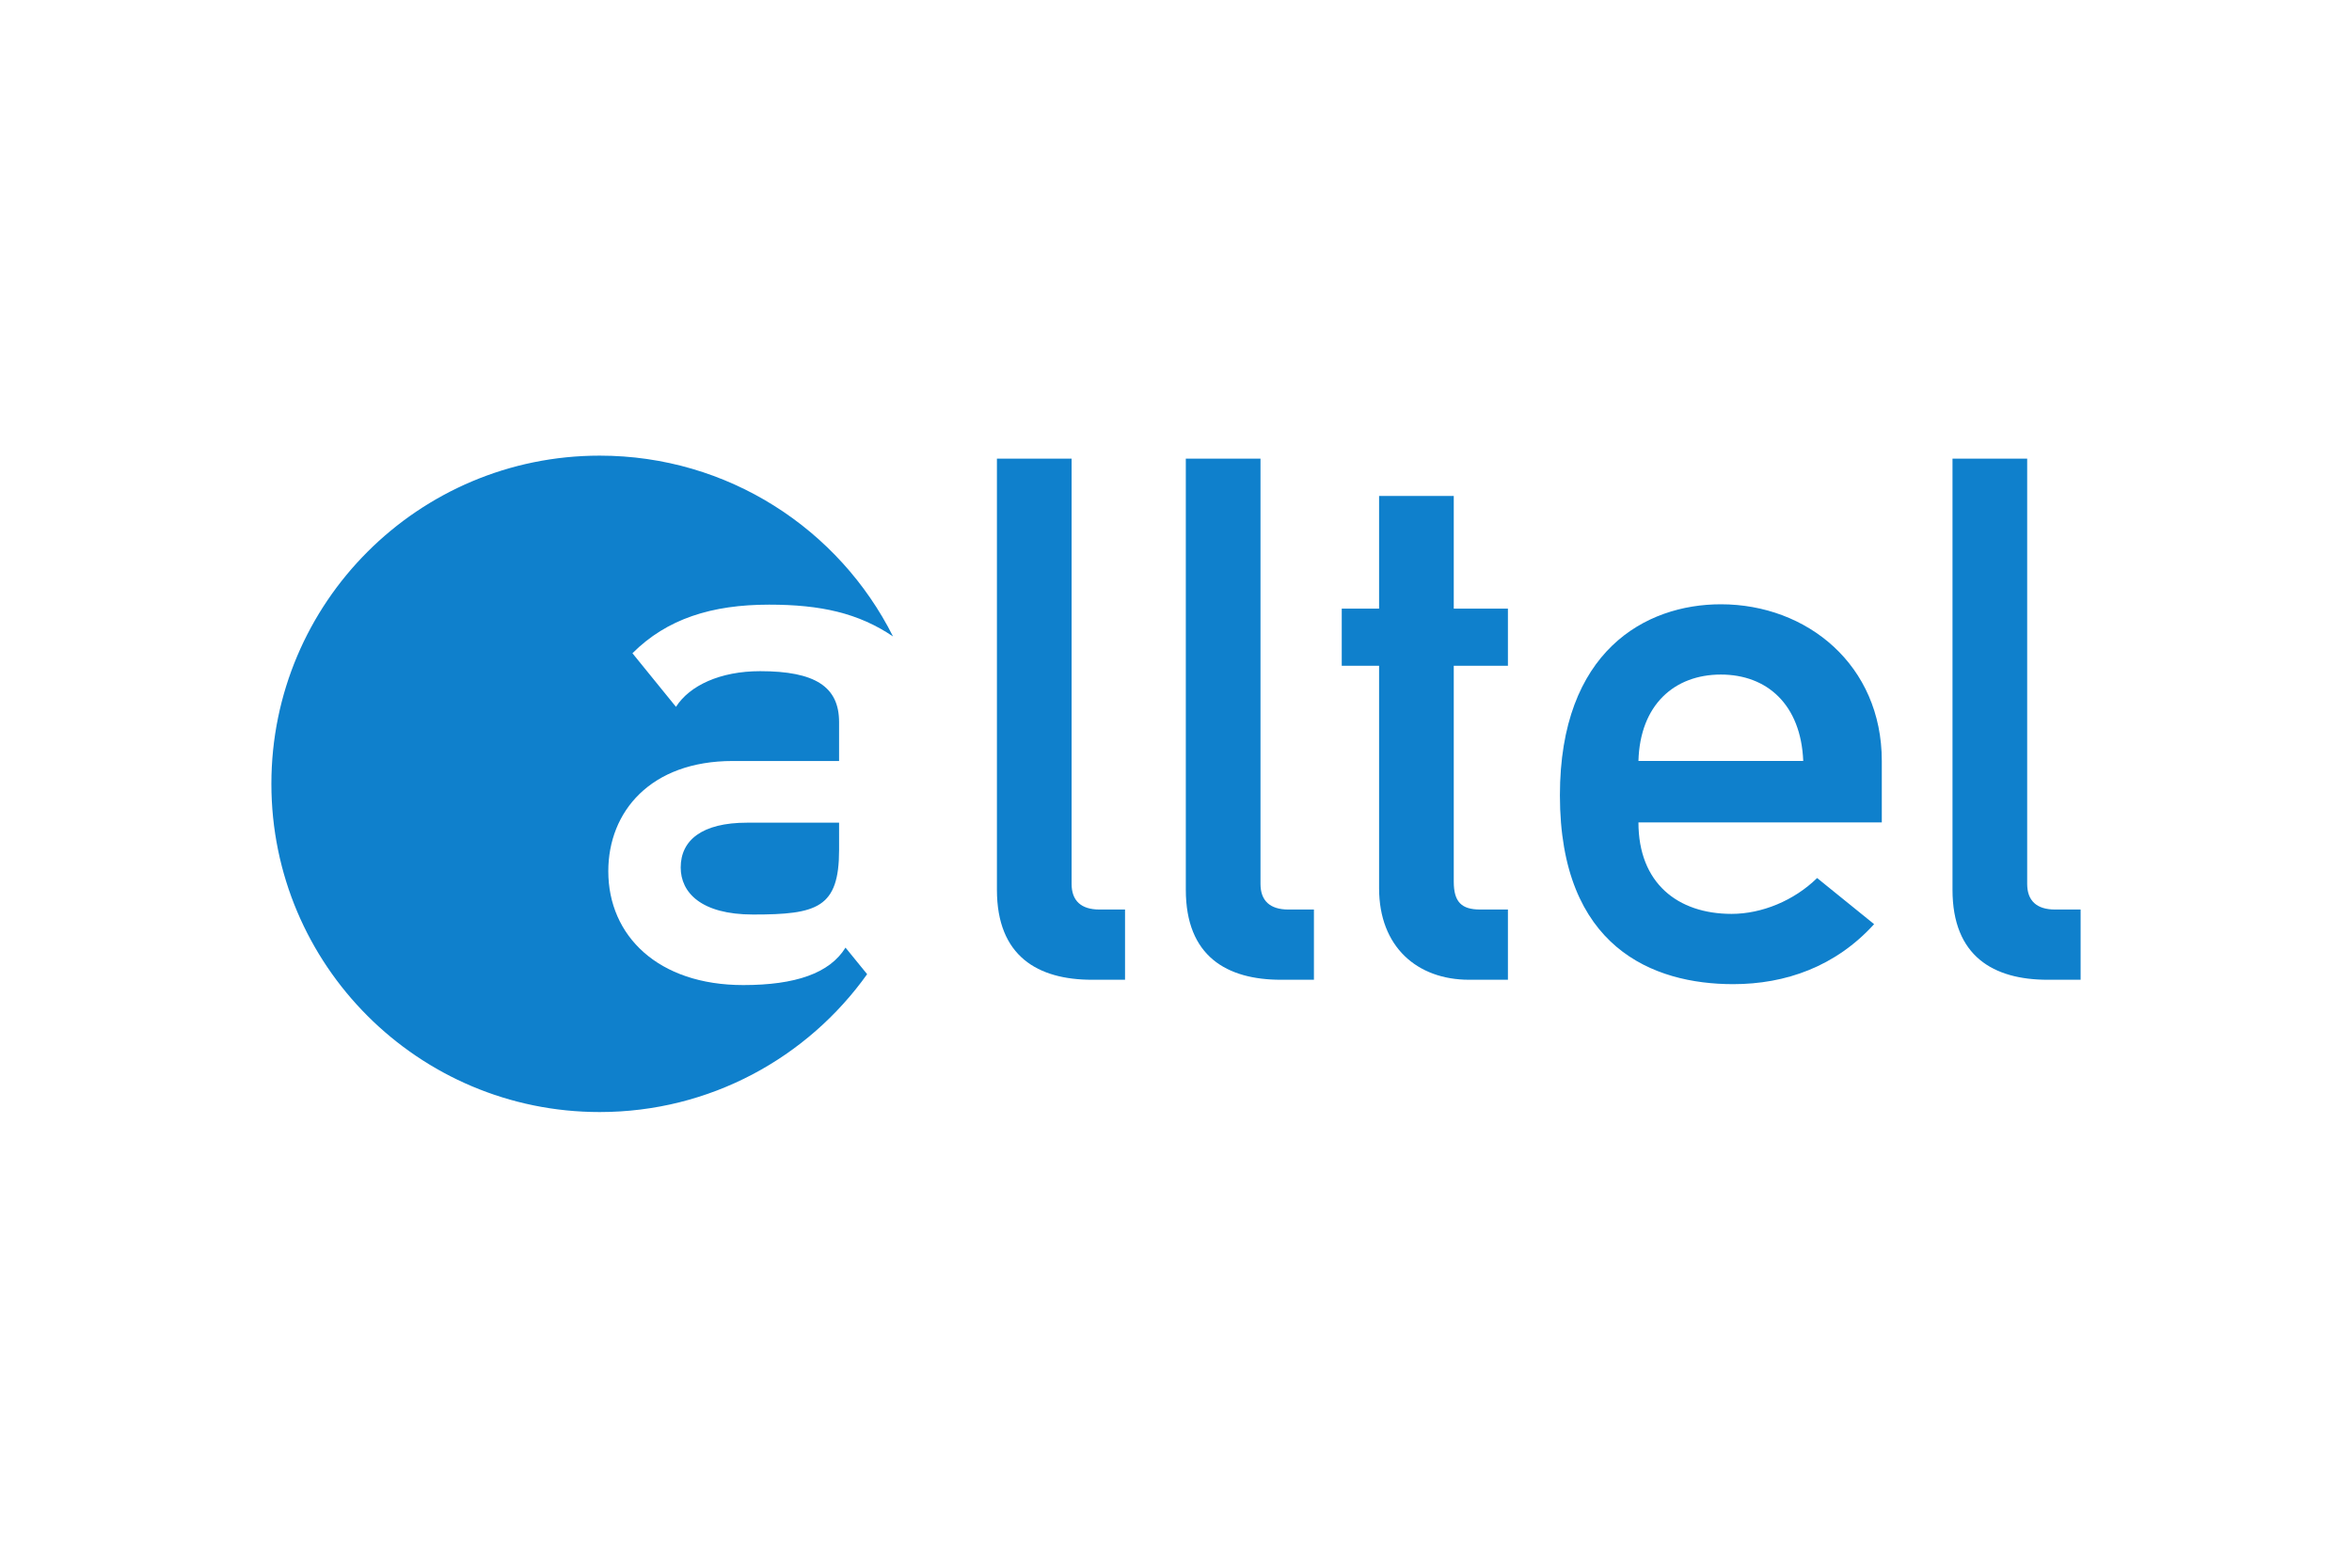
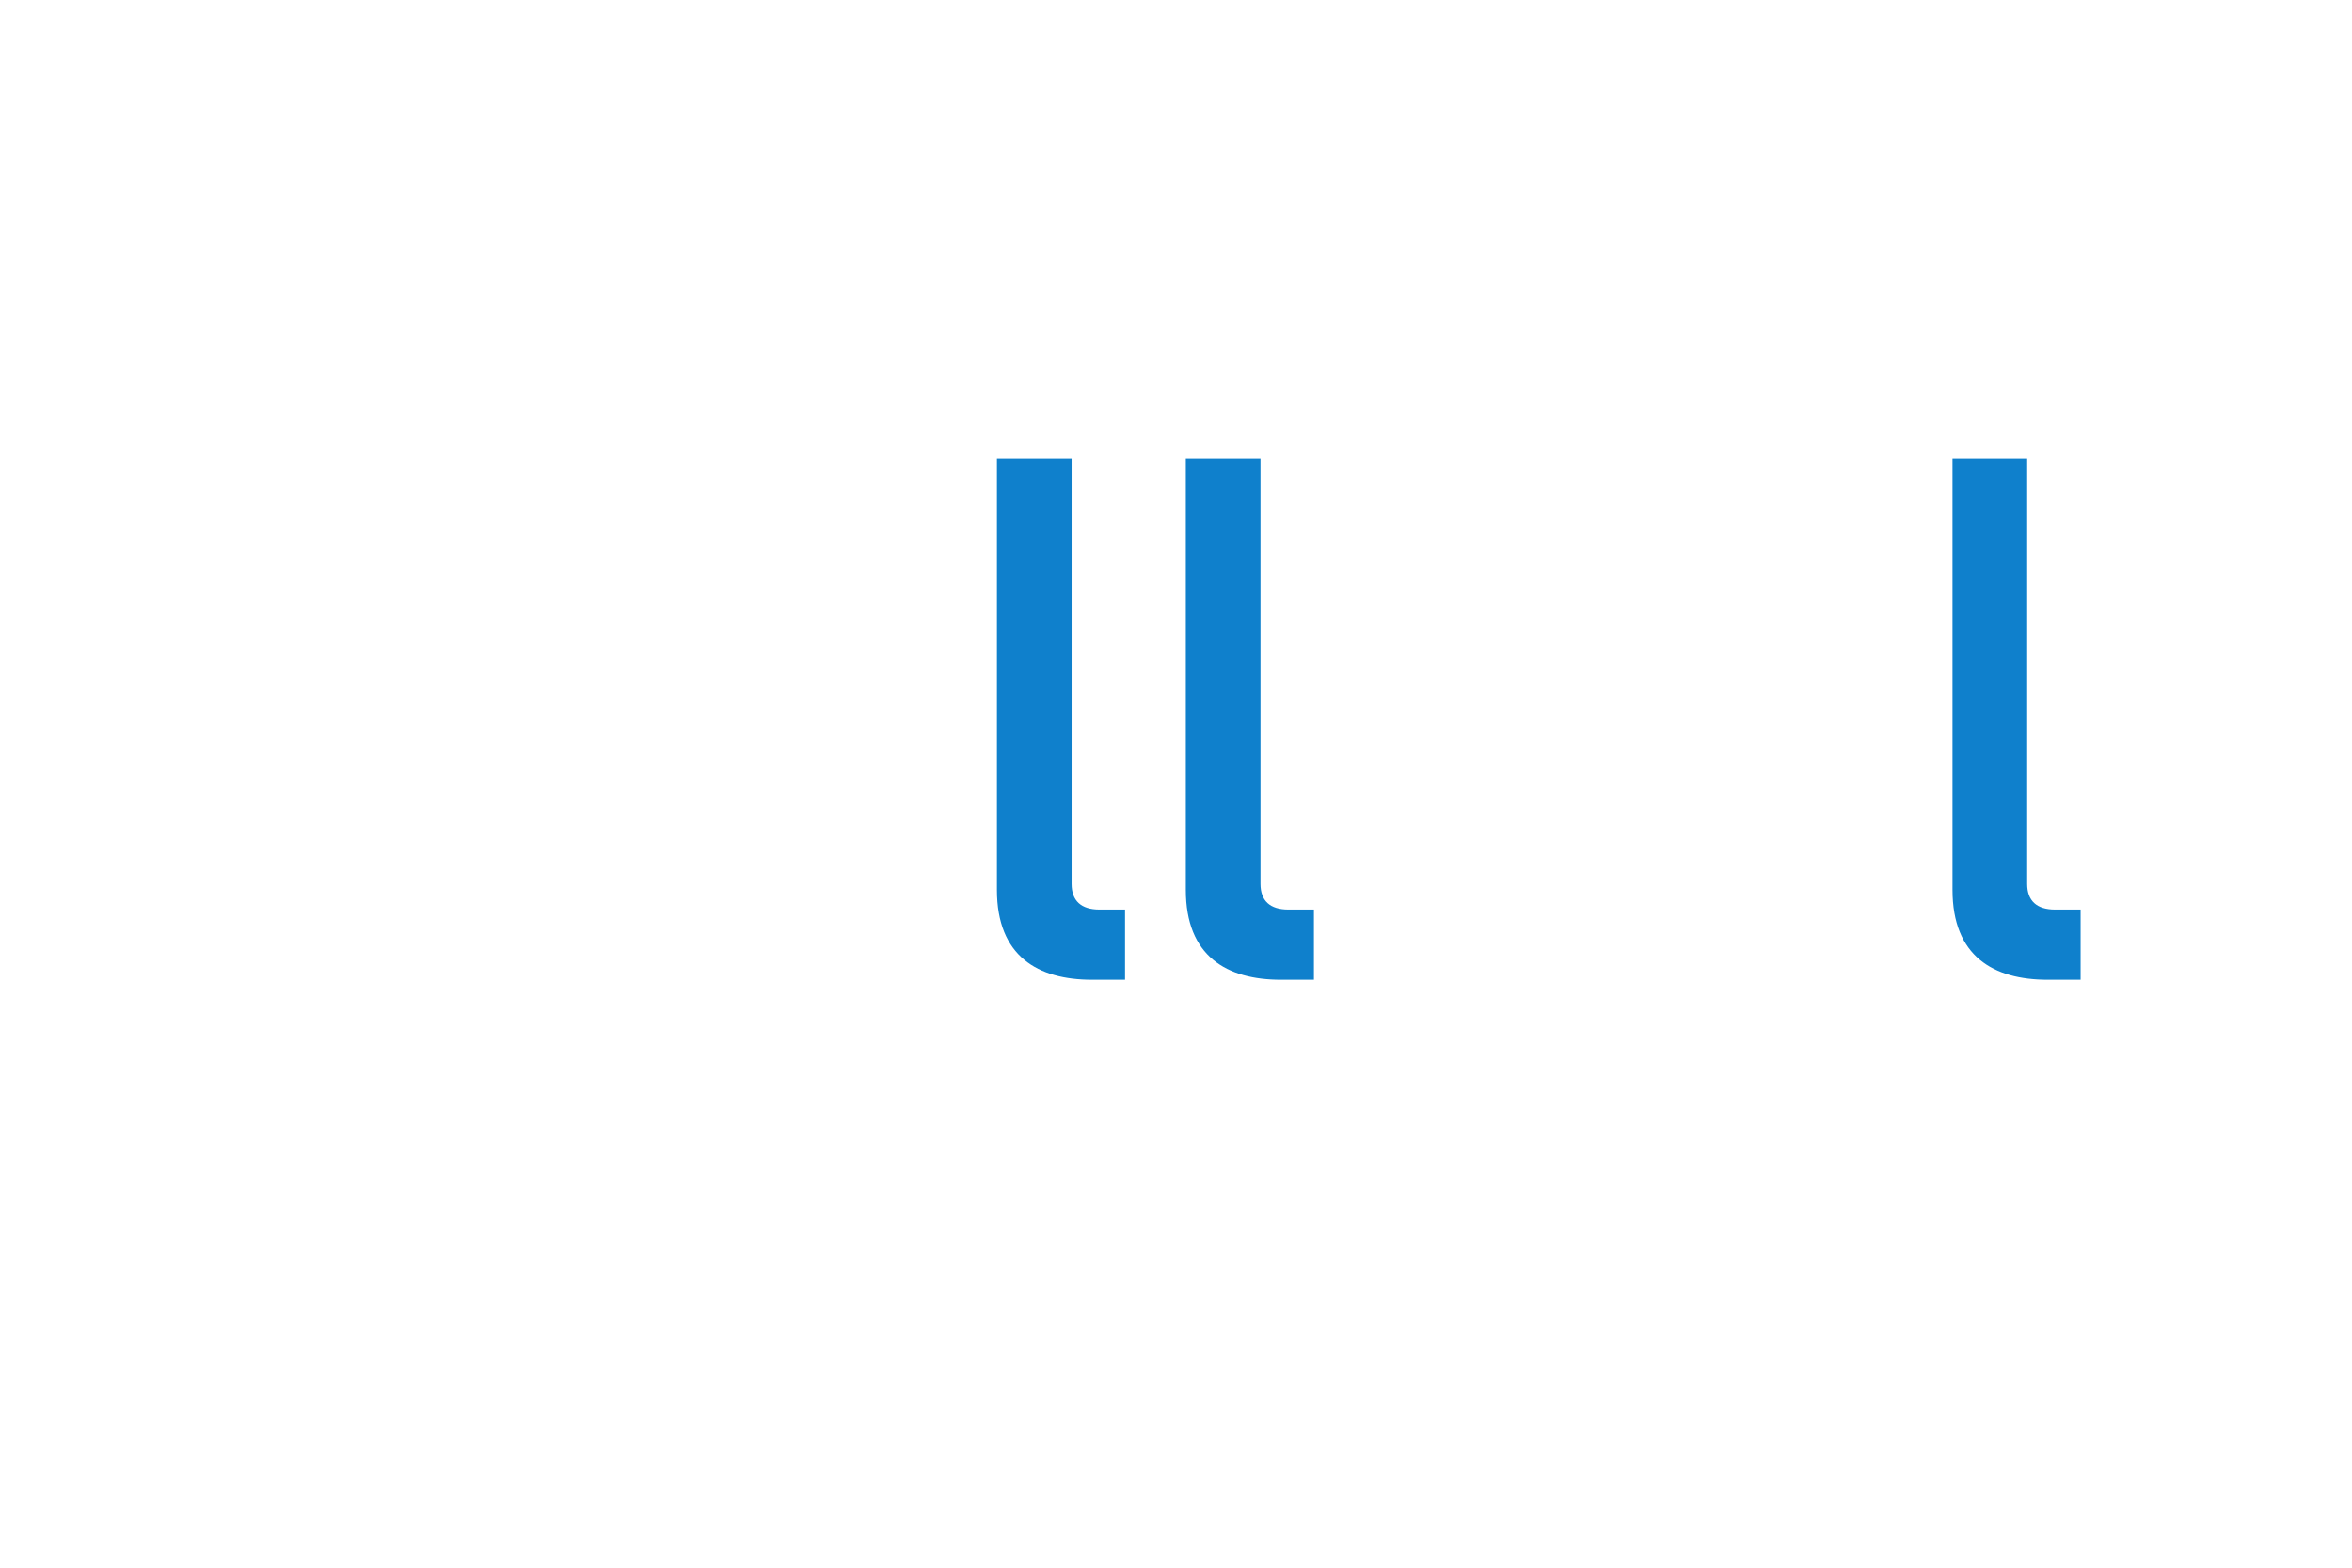
<svg xmlns="http://www.w3.org/2000/svg" xmlns:xlink="http://www.w3.org/1999/xlink" height="800" width="1200" viewBox="-30 -18.144 259.998 108.864">
-   <path d="M62.756 43.587c0 6.417-2.419 7.15-9.507 7.15-5.752 0-8.002-2.436-8.002-5.2 0-3.005 2.335-4.954 7.335-4.954h10.173zm3.101 13.745c-6.578 9.227-17.369 15.244-29.566 15.244C16.247 72.576 0 56.329 0 36.288 0 16.247 16.247 0 36.291 0 50.478 0 62.751 8.124 68.718 19.99c-3.83-2.588-7.995-3.515-13.7-3.515-6.337 0-11.3 1.566-15.106 5.373l4.813 5.928c1.499-2.355 4.887-3.946 9.305-3.946 6.088 0 8.724 1.727 8.724 5.626v4.306H50.999c-9.087 0-13.756 5.606-13.756 12.184 0 7.147 5.503 12.591 14.923 12.591 5.753 0 9.548-1.301 11.299-4.141l2.392 2.938" fill="#0f80cc" />
  <path id="a" d="M80.204.329h8.254V47.349c0 1.862 1.052 2.835 3.076 2.835h2.831v7.766h-3.641c-5.987 0-10.521-2.589-10.521-9.952V.329" fill="#0f80cc" fill-opacity="1" fill-rule="nonzero" stroke="none" />
  <use xlink:href="#a" height="72.576" width="200" transform="translate(20.881)" />
-   <path d="M122.449 4.457h8.255v12.462h5.987v6.312h-5.987V47.109c0 2.264.888 3.075 2.912 3.075h3.075v7.766h-4.288c-5.745 0-9.954-3.639-9.954-10.115v-24.603h-4.128v-6.312h4.128V4.458m46.887 29.297c-.255-6.233-4-9.55-9.107-9.55-5.109 0-8.937 3.317-9.11 9.55zm-18.217 6.797c0 6.716 4.342 10.114 10.3 10.114 3.318 0 6.895-1.454 9.45-3.965l6.301 5.1c-4.257 4.694-9.791 6.635-15.58 6.635-8.852 0-19.152-4.047-19.152-20.877 0-15.943 9.45-21.124 17.791-21.124 9.533 0 17.791 6.719 17.791 17.32v6.797h-26.901" fill="#0f80cc" />
  <use xlink:href="#a" height="72.576" width="200" transform="translate(105.633)" />
</svg>